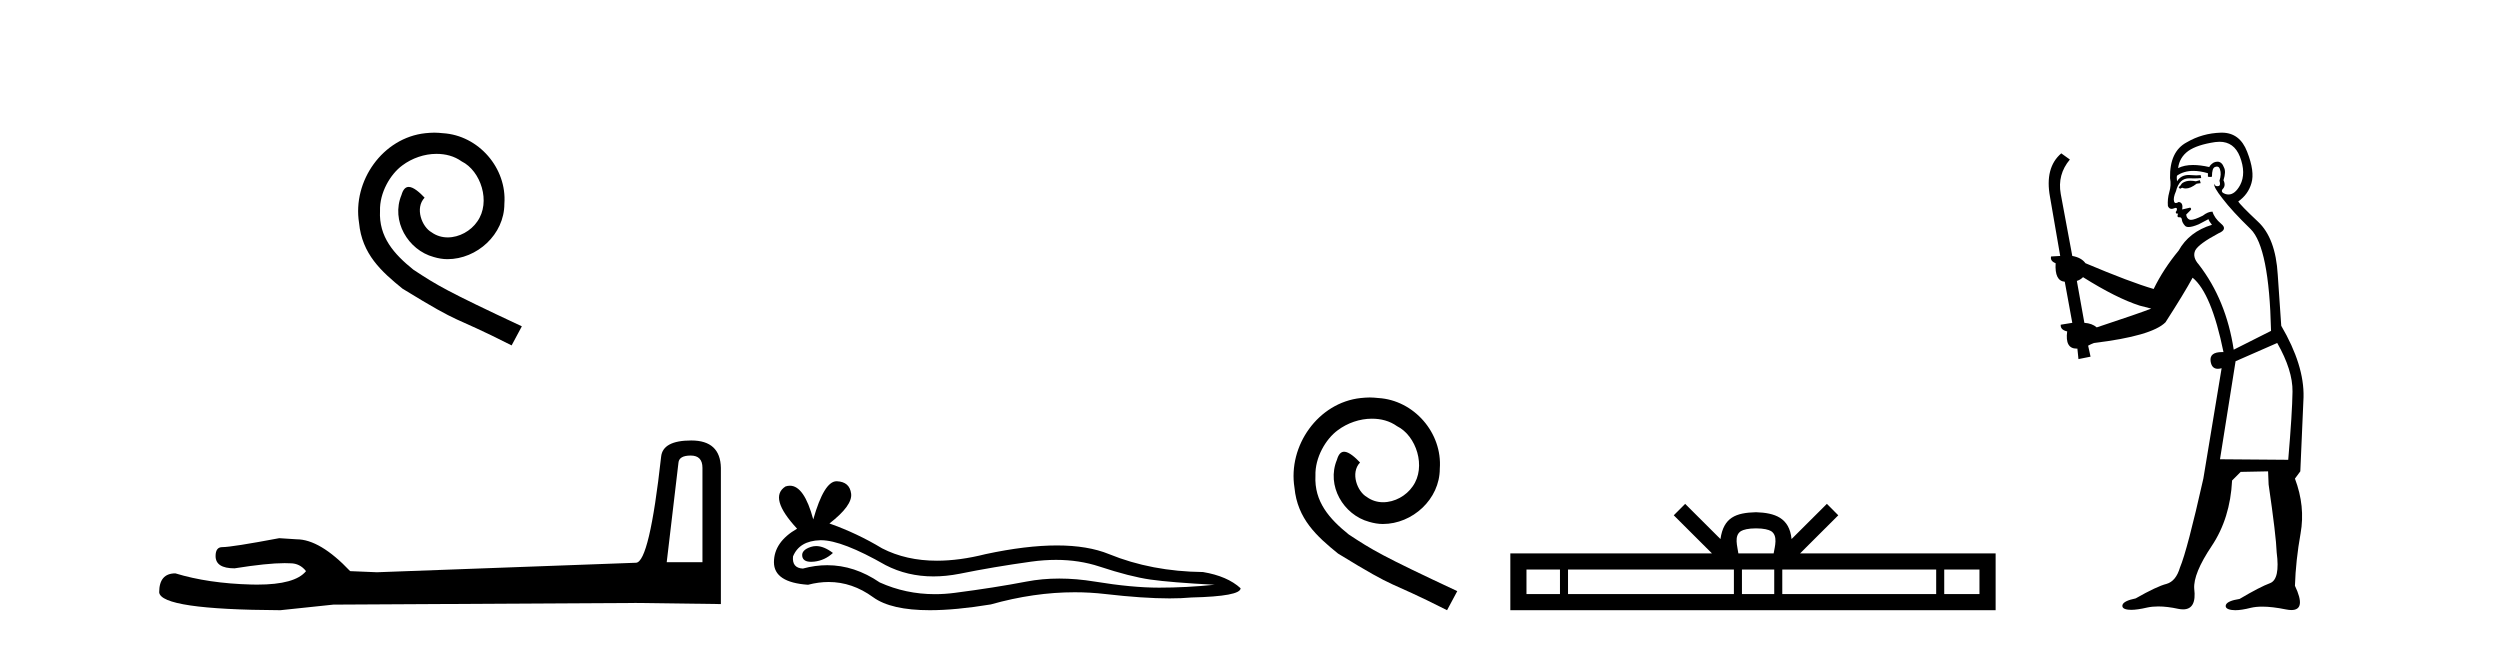
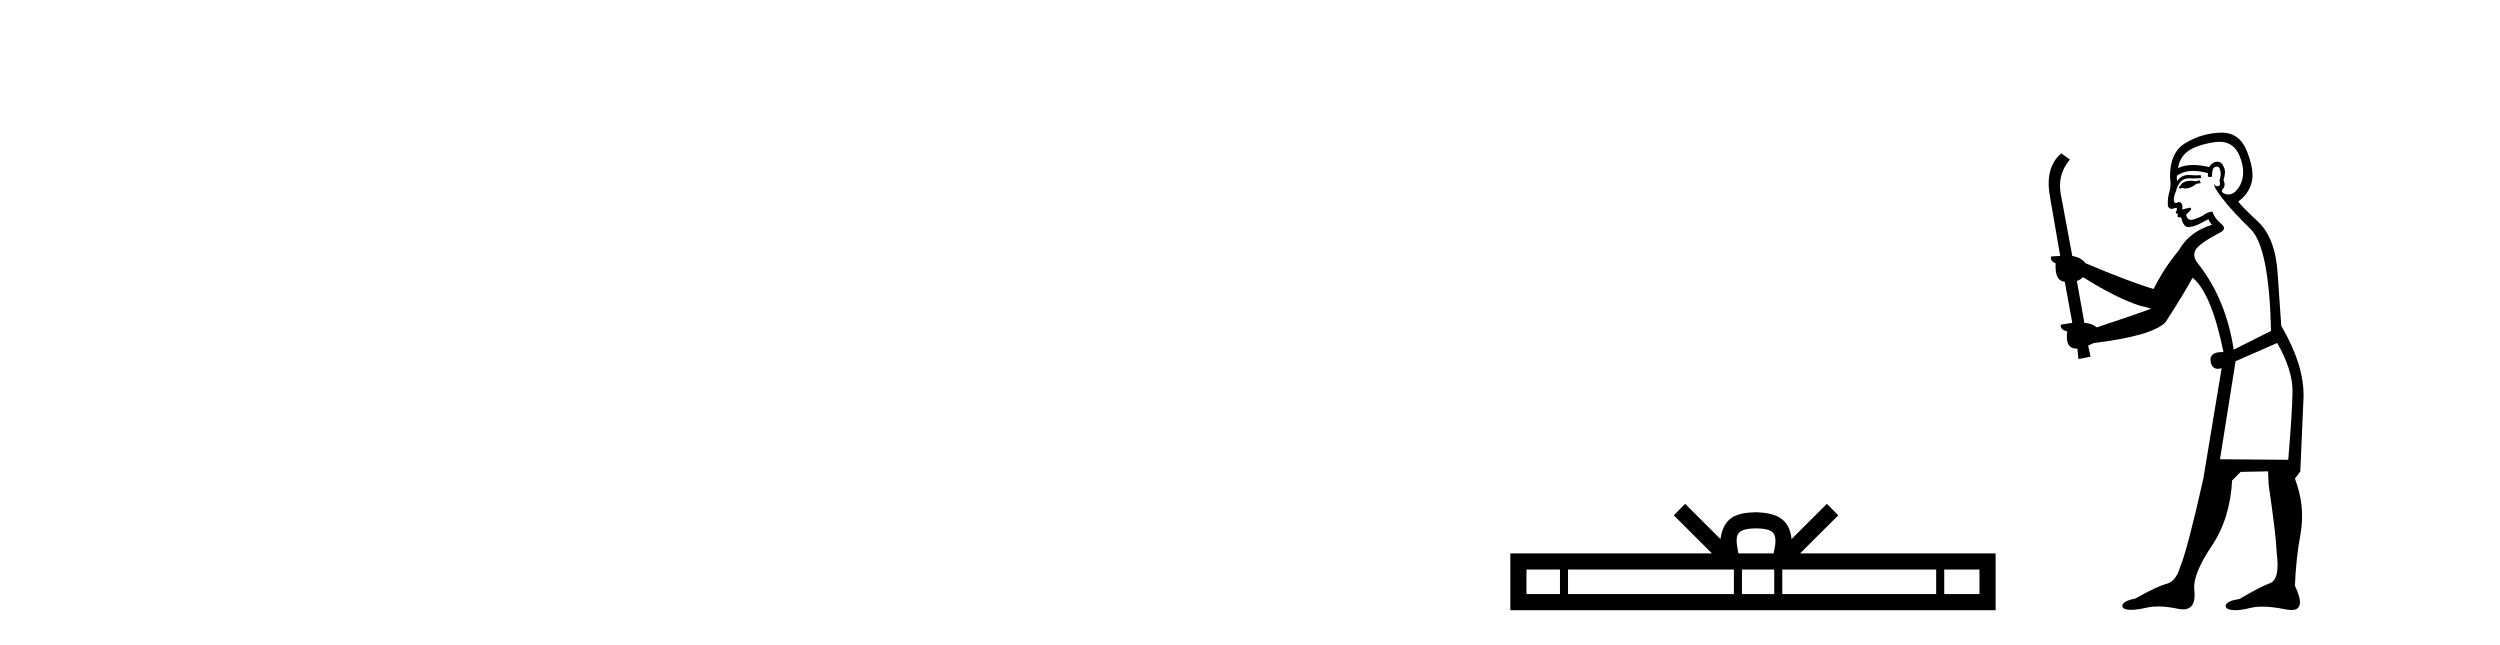
<svg xmlns="http://www.w3.org/2000/svg" width="159.0" height="41.0">
-   <path d="M 27.62 8.437 C 27.432 8.437 27.244 8.454 27.056 8.471 C 24.34 8.761 22.409 11.512 22.836 14.177 C 23.024 16.158 24.254 17.269 25.604 18.362 C 29.618 20.822 28.491 19.917 32.539 21.967 L 33.189 20.754 C 28.371 18.499 27.79 18.14 26.287 17.149 C 25.057 16.158 24.083 15.065 24.169 13.408 C 24.135 12.263 24.818 11.085 25.587 10.521 C 26.202 10.06 26.987 9.786 27.756 9.786 C 28.337 9.786 28.884 9.923 29.362 10.265 C 30.575 10.863 31.241 12.844 30.353 14.091 C 29.943 14.689 29.208 15.099 28.474 15.099 C 28.115 15.099 27.756 14.997 27.449 14.775 C 26.834 14.433 26.372 13.237 27.005 12.571 C 26.714 12.263 26.304 11.888 25.997 11.888 C 25.792 11.888 25.638 12.041 25.535 12.4 C 24.852 14.04 25.945 15.902 27.585 16.346 C 27.876 16.432 28.166 16.483 28.457 16.483 C 30.336 16.483 32.078 14.911 32.078 12.964 C 32.249 10.692 30.438 8.608 28.166 8.471 C 27.995 8.454 27.807 8.437 27.62 8.437 Z" style="fill:#000000;stroke:none" />
-   <path d="M 43.93 28.973 Q 44.676 28.973 44.676 29.754 L 44.676 35.755 L 42.403 35.755 L 43.149 29.435 Q 43.185 28.973 43.93 28.973 ZM 43.966 28.014 Q 42.155 28.014 42.048 29.044 Q 41.303 35.755 40.45 35.791 L 23.973 36.395 L 22.269 36.324 Q 20.351 34.299 18.86 34.299 Q 18.327 34.264 17.759 34.228 Q 14.741 34.797 14.137 34.797 Q 13.711 34.797 13.711 35.365 Q 13.711 36.146 14.918 36.146 Q 16.991 35.816 18.099 35.816 Q 18.3 35.816 18.469 35.826 Q 19.073 35.826 19.463 36.324 Q 18.771 37.181 16.364 37.181 Q 16.179 37.181 15.983 37.176 Q 13.249 37.105 11.154 36.466 Q 10.124 36.466 10.124 37.673 Q 10.231 38.774 17.83 38.809 L 21.203 38.454 L 40.45 38.348 L 45.848 38.419 L 45.848 29.754 Q 45.812 28.014 43.966 28.014 Z" style="fill:#000000;stroke:none" />
-   <path d="M 51.906 34.73 Q 51.736 34.73 51.576 34.782 Q 50.951 34.984 51.025 35.389 Q 51.087 35.731 51.584 35.731 Q 51.674 35.731 51.779 35.72 Q 52.459 35.646 52.974 35.168 Q 52.399 34.73 51.906 34.73 ZM 52.224 34.358 Q 53.552 34.358 56.321 35.941 Q 57.71 36.66 59.366 36.66 Q 60.166 36.66 61.028 36.492 Q 63.198 36.051 65.588 35.72 Q 66.4 35.608 67.161 35.608 Q 68.641 35.608 69.928 36.033 Q 71.877 36.676 73.165 36.86 Q 74.452 37.044 77.247 37.191 Q 75.445 37.375 73.716 37.375 Q 71.988 37.375 69.634 36.989 Q 68.457 36.796 67.368 36.796 Q 66.278 36.796 65.276 36.989 Q 63.272 37.375 60.716 37.706 Q 60.076 37.789 59.459 37.789 Q 57.608 37.789 55.953 37.044 Q 54.346 35.947 52.615 35.947 Q 51.85 35.947 51.061 36.161 Q 50.363 36.125 50.436 35.389 Q 50.841 34.396 52.165 34.359 Q 52.194 34.358 52.224 34.358 ZM 53.208 30.607 Q 52.412 30.607 51.723 33.035 Q 51.147 30.891 50.237 30.891 Q 50.101 30.891 49.958 30.939 Q 48.855 31.638 50.694 33.624 Q 49.223 34.47 49.223 35.757 Q 49.223 37.044 51.392 37.191 Q 52.063 37.015 52.703 37.015 Q 54.202 37.015 55.53 37.982 Q 56.666 38.809 59.133 38.809 Q 60.778 38.809 63.014 38.442 Q 65.76 37.668 68.352 37.668 Q 69.335 37.668 70.296 37.78 Q 72.698 38.058 74.387 38.058 Q 75.155 38.058 75.776 38 Q 78.902 37.927 78.902 37.412 Q 78.056 36.639 76.511 36.382 Q 73.238 36.345 70.535 35.242 Q 69.183 34.69 67.22 34.69 Q 65.258 34.69 62.683 35.242 Q 61.023 35.661 59.592 35.661 Q 57.631 35.661 56.1 34.874 Q 54.519 33.918 52.753 33.293 Q 54.224 32.153 54.132 31.399 Q 54.04 30.645 53.231 30.608 Q 53.219 30.607 53.208 30.607 Z" style="fill:#000000;stroke:none" />
-   <path d="M 87.113 25.279 C 86.925 25.279 86.737 25.297 86.549 25.314 C 83.833 25.604 81.902 28.354 82.329 31.019 C 82.517 33.001 83.747 34.111 85.097 35.205 C 89.111 37.665 87.984 36.759 92.033 38.809 L 92.682 37.596 C 87.864 35.341 87.284 34.983 85.78 33.992 C 84.55 33.001 83.577 31.908 83.662 30.251 C 83.628 29.106 84.311 27.927 85.08 27.364 C 85.695 26.902 86.481 26.629 87.249 26.629 C 87.83 26.629 88.377 26.766 88.855 27.107 C 90.068 27.705 90.734 29.687 89.846 30.934 C 89.436 31.532 88.701 31.942 87.967 31.942 C 87.608 31.942 87.249 31.839 86.942 31.617 C 86.327 31.276 85.866 30.08 86.498 29.414 C 86.207 29.106 85.797 28.73 85.49 28.73 C 85.285 28.73 85.131 28.884 85.029 29.243 C 84.345 30.883 85.439 32.745 87.079 33.189 C 87.369 33.274 87.659 33.326 87.95 33.326 C 89.829 33.326 91.571 31.754 91.571 29.807 C 91.742 27.534 89.931 25.45 87.659 25.314 C 87.489 25.297 87.301 25.279 87.113 25.279 Z" style="fill:#000000;stroke:none" />
  <path d="M 111.682 33.604 C 112.183 33.604 112.484 33.689 112.64 33.778 C 113.094 34.068 112.878 34.761 112.804 35.195 L 110.56 35.195 C 110.506 34.752 110.261 34.076 110.725 33.778 C 110.881 33.689 111.182 33.604 111.682 33.604 ZM 99.214 36.222 L 99.214 37.782 L 97.084 37.782 L 97.084 36.222 ZM 110.276 36.222 L 110.276 37.782 L 99.726 37.782 L 99.726 36.222 ZM 112.841 36.222 L 112.841 37.782 L 110.788 37.782 L 110.788 36.222 ZM 123.141 36.222 L 123.141 37.782 L 113.353 37.782 L 113.353 36.222 ZM 125.894 36.222 L 125.894 37.782 L 123.653 37.782 L 123.653 36.222 ZM 107.176 32.045 L 106.451 32.773 L 108.879 35.195 L 96.057 35.195 L 96.057 38.809 L 126.922 38.809 L 126.922 35.195 L 114.486 35.195 L 116.915 32.773 L 116.189 32.045 L 113.943 34.284 C 113.808 32.927 112.878 32.615 111.682 32.577 C 110.405 32.611 109.62 32.9 109.421 34.284 L 107.176 32.045 Z" style="fill:#000000;stroke:none" />
  <path d="M 139.911 11.461 L 139.655 11.53 Q 139.476 11.495 139.322 11.495 Q 139.168 11.495 139.04 11.53 Q 138.784 11.615 138.733 11.717 Q 138.681 11.82 138.562 11.905 L 138.647 12.008 L 138.784 11.94 Q 138.891 11.988 139.013 11.988 Q 139.316 11.988 139.706 11.683 L 139.962 11.649 L 139.911 11.461 ZM 141.16 9.016 Q 142.083 9.016 142.456 9.958 Q 142.866 11.017 142.474 11.769 Q 142.146 12.37 141.73 12.37 Q 141.626 12.37 141.517 12.332 Q 141.227 12.23 141.346 12.042 Q 141.585 11.82 141.414 11.461 Q 141.585 10.915 141.449 10.658 Q 141.311 10.283 141.027 10.283 Q 140.923 10.283 140.799 10.334 Q 140.577 10.47 140.509 10.624 Q 139.936 10.494 139.479 10.494 Q 138.915 10.494 138.528 10.693 Q 138.613 10.009 139.177 9.599 Q 139.74 9.206 140.885 9.036 Q 141.028 9.016 141.16 9.016 ZM 132.481 17.628 Q 134.599 18.96 136.085 19.438 L 136.819 19.626 Q 136.085 19.917 133.352 20.822 Q 133.061 20.566 132.566 20.532 L 132.088 17.867 Q 132.31 17.799 132.481 17.628 ZM 140.999 10.595 Q 141.144 10.595 141.192 10.778 Q 141.295 11.068 141.158 11.495 Q 141.261 11.82 141.073 11.837 Q 141.041 11.842 141.014 11.842 Q 140.863 11.842 140.834 11.683 L 140.834 11.683 Q 140.748 11.871 141.363 12.64 Q 141.961 13.426 143.14 14.57 Q 144.318 15.732 144.438 21.044 L 142.064 22.24 Q 141.585 19.08 139.843 16.825 Q 139.416 16.347 139.621 15.92 Q 139.843 15.51 141.09 14.843 Q 141.705 14.587 141.261 14.228 Q 140.834 13.87 140.714 13.46 Q 140.424 13.46 140.099 13.716 Q 139.563 13.984 139.341 13.984 Q 139.295 13.984 139.262 13.972 Q 139.074 13.904 139.04 13.648 L 139.296 13.391 Q 139.416 13.289 139.296 13.204 L 138.784 13.323 Q 138.869 12.879 138.562 12.845 Q 138.454 12.914 138.385 12.914 Q 138.3 12.914 138.271 12.811 Q 138.203 12.589 138.391 12.162 Q 138.493 11.752 138.715 11.53 Q 138.92 11.34 139.242 11.34 Q 139.269 11.34 139.296 11.342 Q 139.416 11.347 139.534 11.347 Q 139.769 11.347 139.997 11.325 L 139.962 11.137 Q 139.834 11.154 139.685 11.154 Q 139.535 11.154 139.365 11.137 Q 139.285 11.128 139.211 11.128 Q 138.712 11.128 138.459 11.53 Q 138.425 11.273 138.459 11.171 Q 138.891 10.869 139.495 10.869 Q 139.917 10.869 140.424 11.017 L 140.424 11.239 Q 140.501 11.256 140.565 11.256 Q 140.629 11.256 140.68 11.239 Q 140.68 10.693 140.868 10.624 Q 140.941 10.595 140.999 10.595 ZM 144.831 21.813 Q 145.822 23.555 145.804 24.905 Q 145.787 26.254 145.531 29.243 L 141.192 29.209 L 142.183 22.974 L 144.831 21.813 ZM 141.307 8.437 Q 141.275 8.437 141.244 8.438 Q 140.065 8.472 139.074 9.053 Q 137.981 9.633 138.015 11.325 Q 138.101 11.786 137.964 12.23 Q 137.844 12.657 137.878 13.101 Q 137.952 13.284 138.112 13.284 Q 138.176 13.284 138.254 13.255 Q 138.334 13.22 138.382 13.22 Q 138.498 13.22 138.425 13.426 Q 138.357 13.46 138.391 13.545 Q 138.414 13.591 138.467 13.591 Q 138.493 13.591 138.528 13.579 L 138.528 13.579 Q 138.432 13.82 138.576 13.82 Q 138.585 13.82 138.596 13.819 Q 138.61 13.817 138.623 13.817 Q 138.751 13.817 138.767 13.972 Q 138.784 14.16 138.972 14.365 Q 139.046 14.439 139.196 14.439 Q 139.428 14.439 139.843 14.263 L 140.458 13.938 Q 140.509 14.092 140.68 14.297 Q 139.228 14.741 138.562 15.937 Q 137.588 17.115 136.973 18.379 Q 135.504 17.952 132.634 16.74 Q 132.378 16.381 131.797 16.278 L 131.063 12.332 Q 130.841 11.102 131.644 10.146 L 131.097 9.753 Q 130.038 10.658 130.38 12.52 L 131.029 16.278 L 130.448 16.312 Q 130.38 16.603 130.738 16.74 Q 130.67 17.867 131.319 17.918 L 131.797 20.532 Q 131.422 20.6 131.063 20.651 Q 131.029 20.976 131.473 21.078 Q 131.324 22.173 132.075 22.173 Q 132.098 22.173 132.122 22.172 L 132.19 22.838 L 132.959 22.684 L 132.805 21.984 Q 132.993 21.881 133.181 21.813 Q 136.854 21.369 137.725 20.498 Q 138.903 18.67 139.45 17.662 Q 140.646 18.636 141.414 22.394 Q 141.367 22.392 141.322 22.392 Q 140.514 22.392 140.594 22.974 Q 140.661 23.456 141.053 23.456 Q 141.161 23.456 141.295 23.419 L 141.295 23.419 L 140.133 30.439 Q 139.108 35 138.647 36.093 Q 138.391 36.964 137.793 37.135 Q 137.178 37.289 135.829 38.058 Q 135.077 38.211 134.992 38.468 Q 134.923 38.724 135.35 38.775 Q 135.438 38.786 135.544 38.786 Q 135.932 38.786 136.563 38.639 Q 136.884 38.57 137.266 38.57 Q 137.837 38.57 138.545 38.724 Q 138.707 38.756 138.844 38.756 Q 139.715 38.756 139.553 37.443 Q 139.484 36.486 140.663 34.727 Q 141.841 32.967 141.961 30.559 L 142.508 30.012 L 144.25 29.978 L 144.284 30.815 Q 144.762 34.095 144.797 35.137 Q 145.019 36.828 144.387 37.084 Q 143.738 37.323 142.439 38.092 Q 141.671 38.211 141.568 38.468 Q 141.483 38.724 141.927 38.792 Q 142.034 38.809 142.164 38.809 Q 142.555 38.809 143.157 38.656 Q 143.472 38.582 143.883 38.582 Q 144.517 38.582 145.377 38.758 Q 145.577 38.799 145.733 38.799 Q 146.693 38.799 145.958 37.255 Q 146.009 35.649 146.317 33.924 Q 146.624 32.199 145.958 30.439 L 146.3 29.978 L 146.505 25.263 Q 146.556 23.231 145.087 20.72 Q 145.019 19.797 144.865 17.474 Q 144.728 15.134 143.601 14.092 Q 142.474 13.033 142.354 12.811 Q 142.986 12.367 143.191 11.649 Q 143.413 10.915 142.918 9.651 Q 142.452 8.437 141.307 8.437 Z" style="fill:#000000;stroke:none" />
</svg>